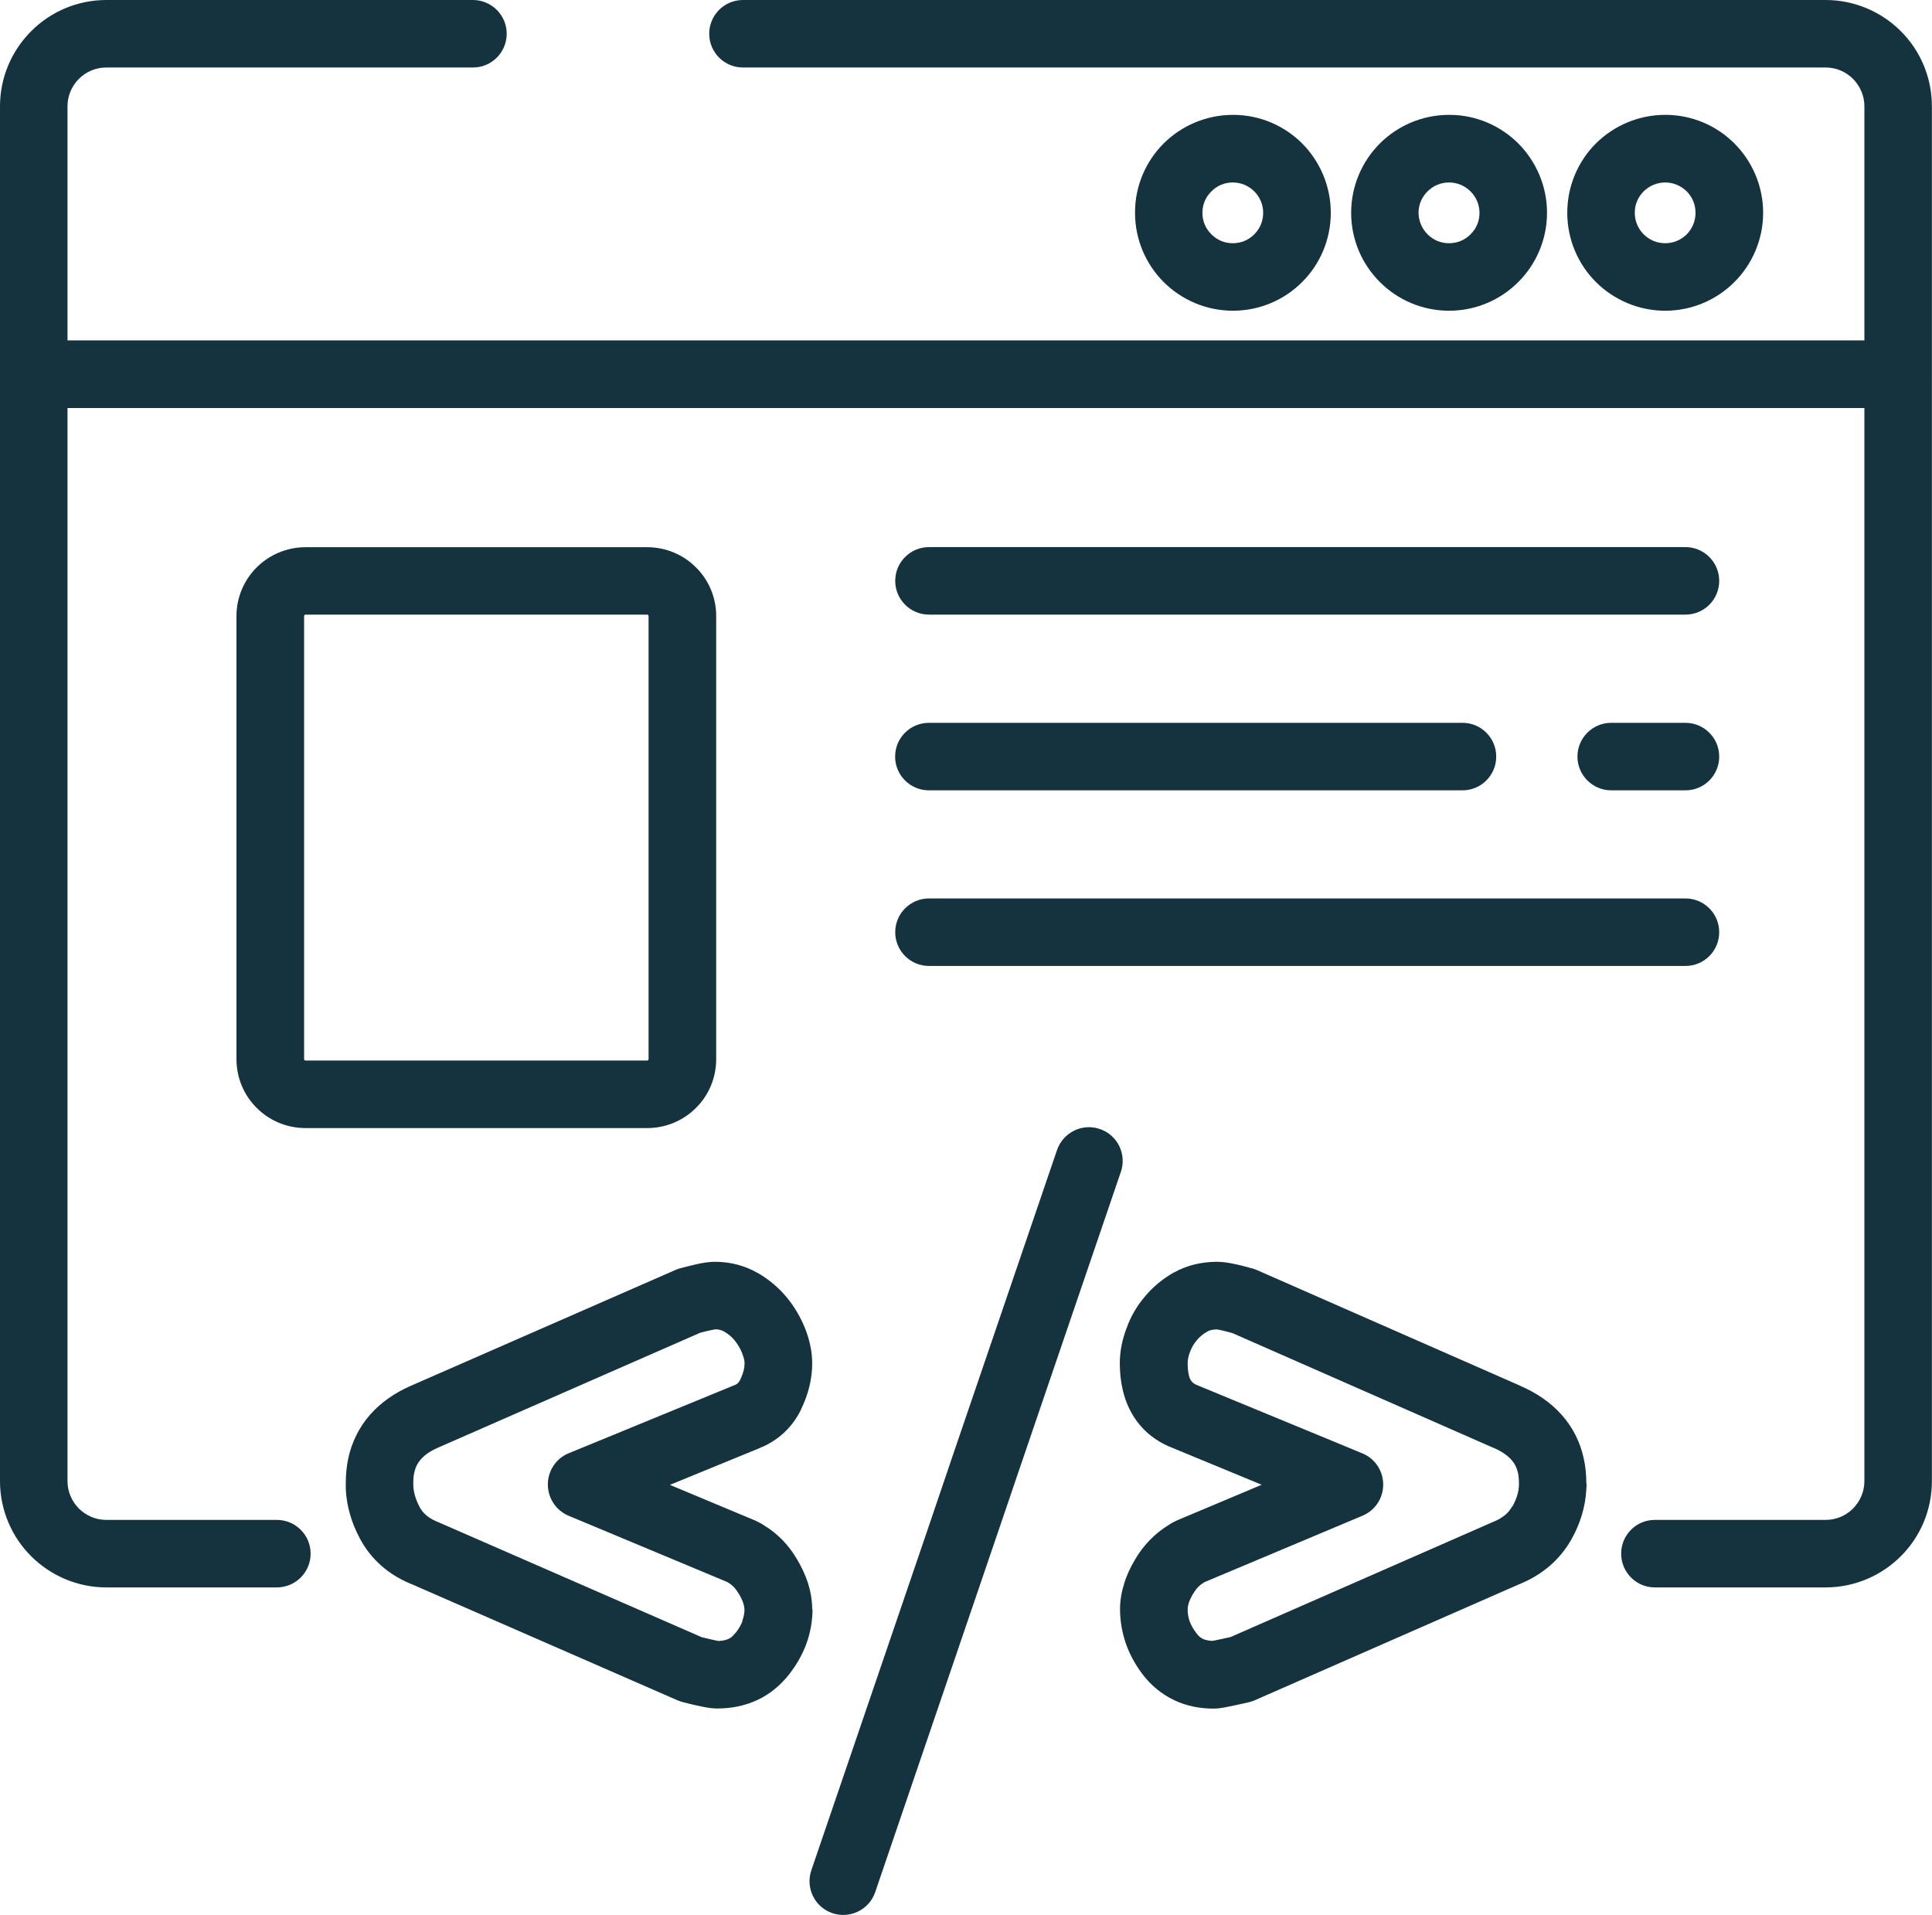
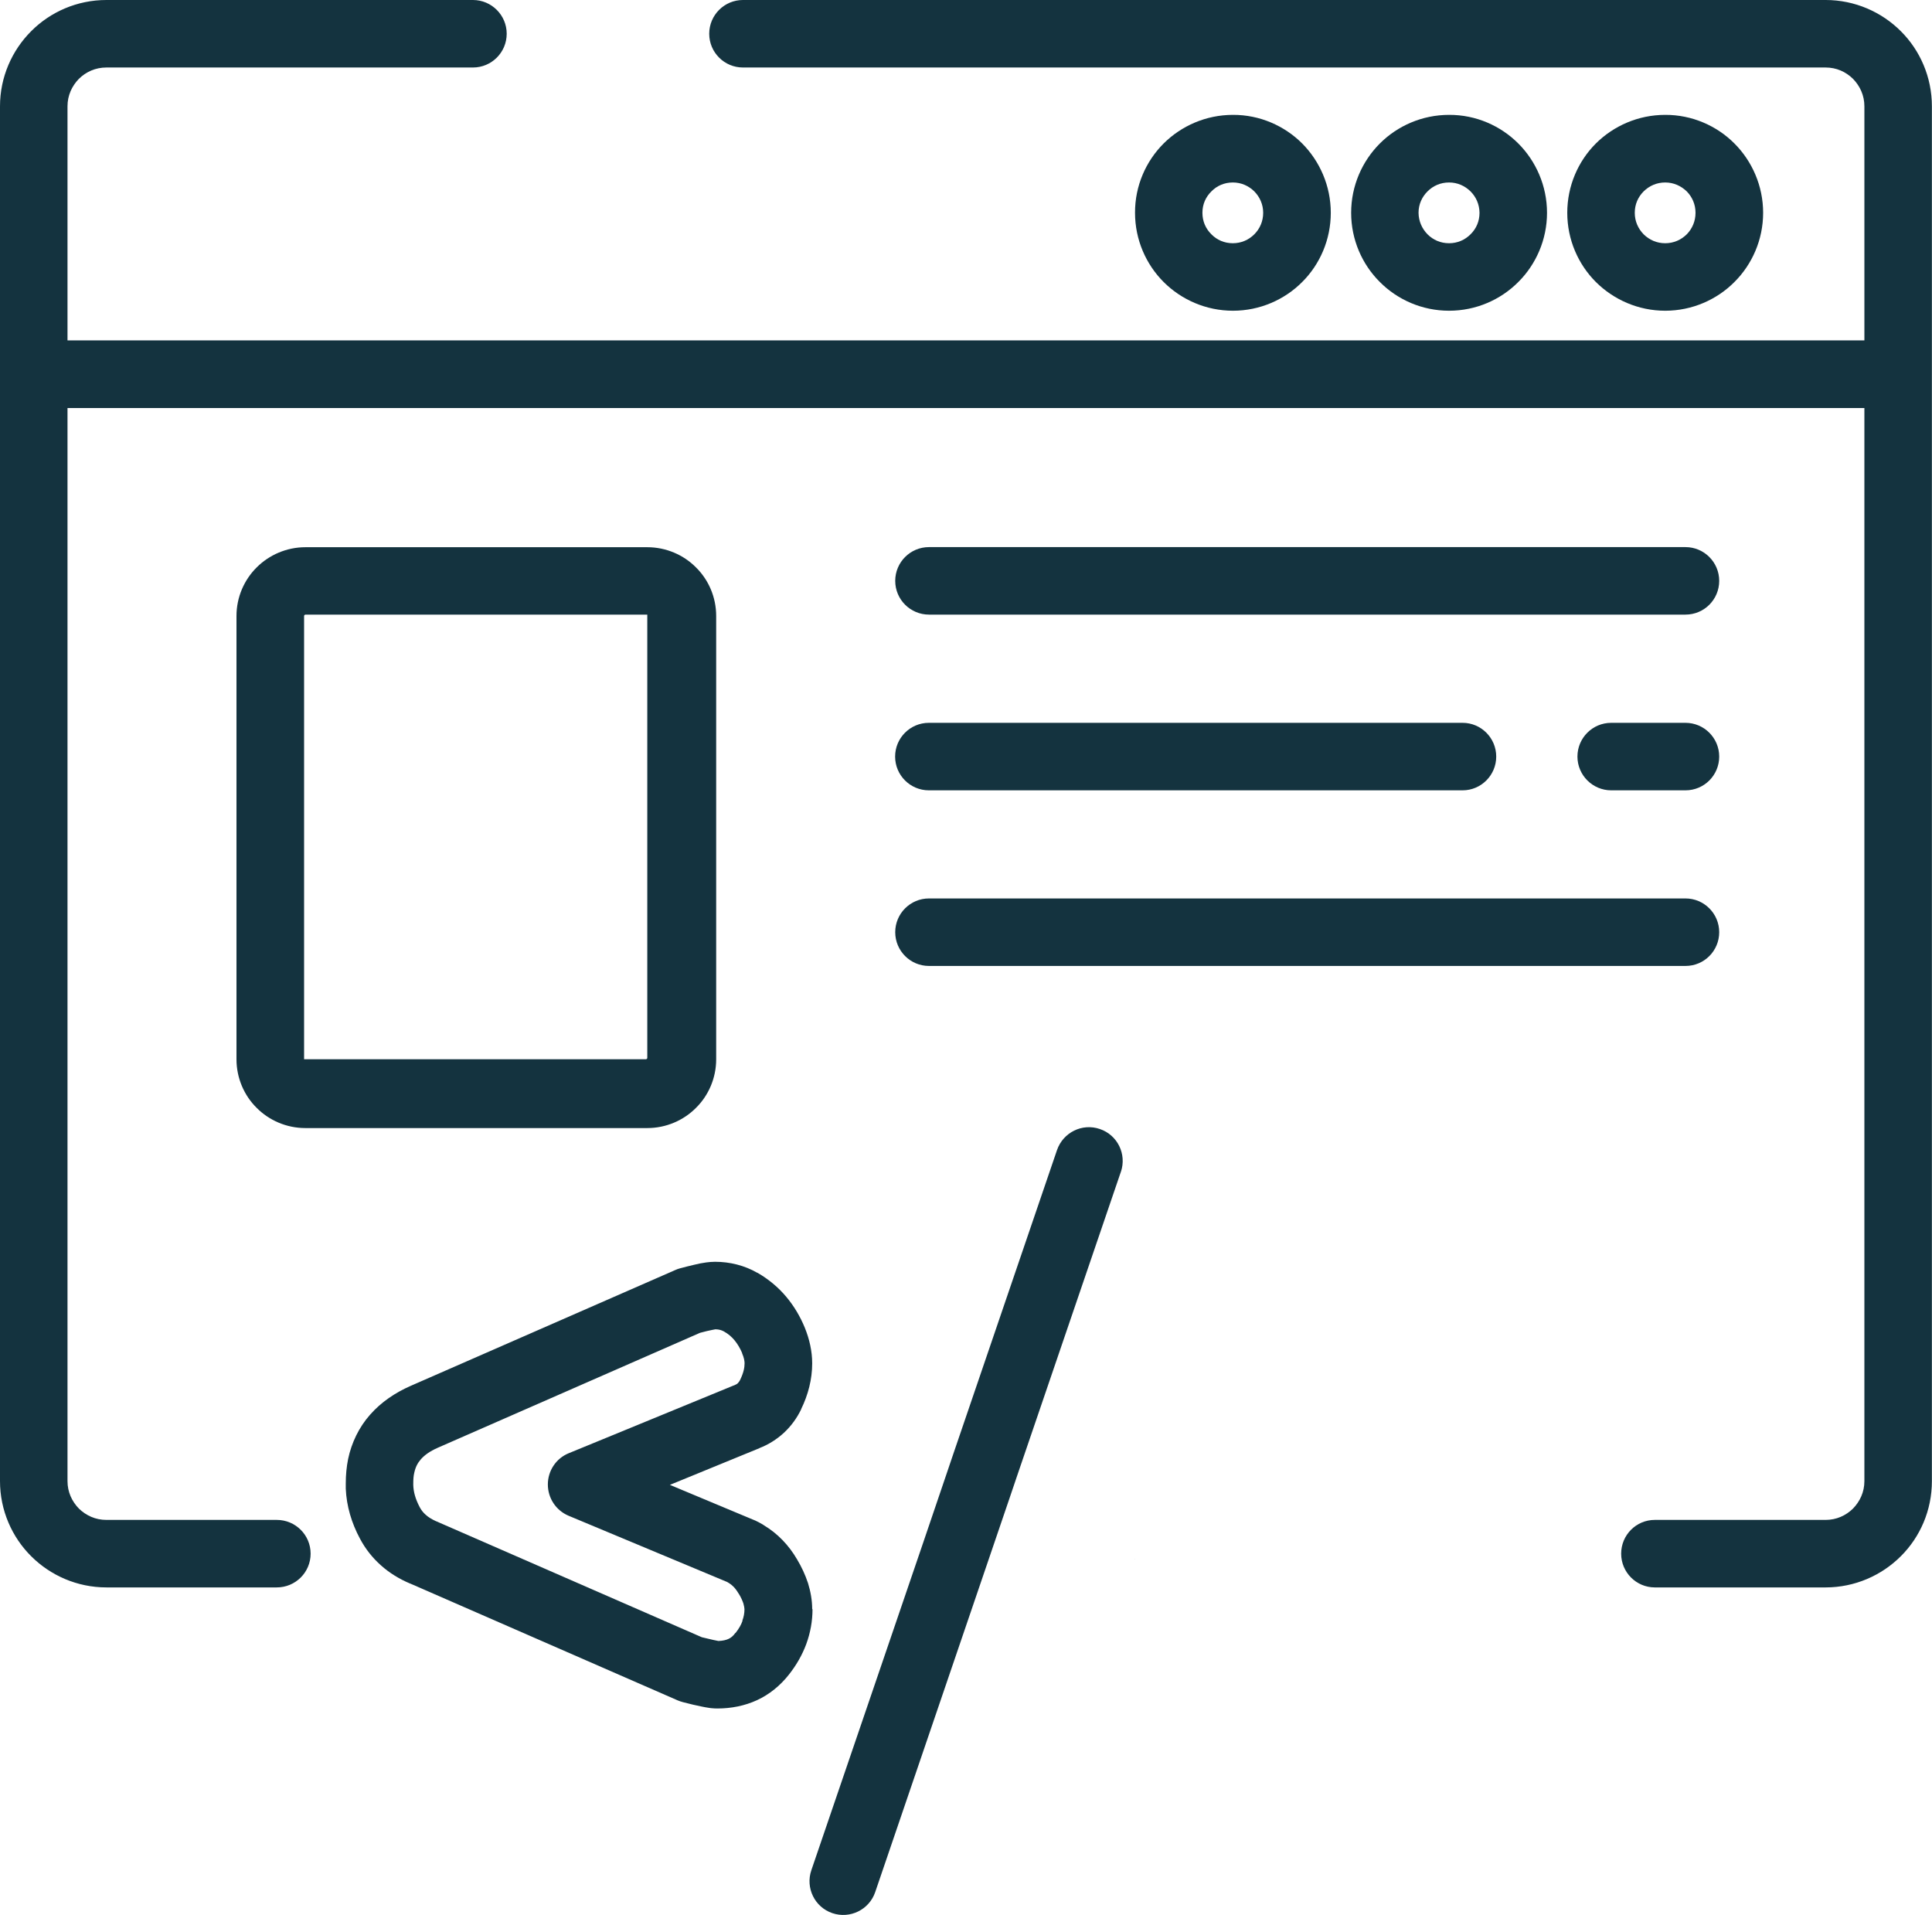
<svg xmlns="http://www.w3.org/2000/svg" id="_レイヤー_2" data-name="レイヤー 2" viewBox="0 0 180.31 178.73">
  <defs>
    <style>
      .cls-1 {
        fill: #14333f;
      }
    </style>
  </defs>
  <g id="Layer_1" data-name="Layer 1">
    <g>
      <path class="cls-1" d="M132.39,19.86c0-.8.32-1.48.84-2,.52-.52,1.21-.83,2.01-.83.79,0,1.48.32,2,.83.52.52.83,1.21.84,2,0,.8-.31,1.49-.84,2.01-.52.52-1.21.83-2,.83-.8,0-1.49-.31-2.01-.83-.51-.52-.83-1.21-.84-2.01h0ZM141.7,26.32c1.65-1.64,2.68-3.95,2.68-6.46s-1.03-4.82-2.68-6.47c-1.65-1.65-3.95-2.68-6.46-2.67-2.52,0-4.82,1.03-6.46,2.67-1.65,1.65-2.68,3.95-2.68,6.47s1.03,4.82,2.68,6.46c1.64,1.65,3.94,2.68,6.46,2.68s4.82-1.03,6.46-2.68h0Z" />
      <path class="cls-1" d="M112.22,19.86c0-.8.31-1.48.84-2,.51-.52,1.2-.83,2-.83.79,0,1.48.32,2,.83.51.52.83,1.21.83,2s-.31,1.49-.83,2.01c-.52.52-1.22.83-2,.83-.8,0-1.49-.31-2-.83-.53-.52-.84-1.21-.84-2.01h0ZM121.53,26.32c1.65-1.64,2.67-3.95,2.67-6.46s-1.03-4.82-2.67-6.47c-1.65-1.65-3.96-2.68-6.46-2.67-2.52,0-4.82,1.03-6.47,2.67-1.65,1.65-2.68,3.95-2.67,6.47,0,2.52,1.03,4.82,2.67,6.46,1.65,1.65,3.96,2.68,6.47,2.68s4.82-1.03,6.46-2.68h0Z" />
      <path class="cls-1" d="M9.93,148.15h15.9c1.75,0,3.16-1.41,3.16-3.15s-1.41-3.15-3.16-3.15h-15.9c-1.01,0-1.89-.4-2.57-1.06-.65-.67-1.06-1.55-1.06-2.56V38.08h167.7v100.15c0,1.01-.41,1.89-1.06,2.56-.67.66-1.56,1.06-2.56,1.06h-15.94c-1.74,0-3.14,1.41-3.14,3.15s1.41,3.15,3.14,3.15h15.94c2.73,0,5.23-1.12,7.02-2.91,1.8-1.79,2.9-4.28,2.9-7.01V34.93h0V9.92c0-2.73-1.11-5.23-2.9-7.01-1.79-1.79-4.29-2.91-7.02-2.91h-101.04c-1.74,0-3.15,1.41-3.15,3.15s1.41,3.15,3.15,3.15h101.04c1.01,0,1.89.4,2.56,1.06.65.67,1.06,1.55,1.06,2.56v21.85H6.3V9.92c0-1.01.41-1.89,1.06-2.56.67-.66,1.56-1.06,2.57-1.06h34.21c1.74,0,3.15-1.41,3.15-3.15s-1.42-3.15-3.15-3.15H9.93c-2.73,0-5.23,1.11-7.02,2.91C1.12,4.7,0,7.19,0,9.92v128.31c0,2.73,1.12,5.23,2.91,7.01,1.79,1.79,4.29,2.91,7.02,2.91h0Z" />
      <path class="cls-1" d="M152.57,19.86c0-.8.31-1.48.83-2,.53-.52,1.22-.83,2.01-.83.79,0,1.48.32,2.01.83.51.52.82,1.21.82,2s-.31,1.49-.82,2.01c-.53.52-1.22.83-2.01.83-.79,0-1.48-.31-2.01-.83-.51-.52-.83-1.21-.83-2.01h0ZM161.87,26.32c1.65-1.64,2.68-3.95,2.68-6.46s-1.03-4.82-2.68-6.47c-1.64-1.65-3.96-2.68-6.46-2.67-2.52,0-4.82,1.03-6.47,2.67-1.65,1.65-2.67,3.95-2.67,6.47s1.03,4.82,2.67,6.46c1.66,1.65,3.96,2.68,6.47,2.68s4.82-1.03,6.46-2.68h0Z" />
      <path class="cls-1" d="M104.61,109.37c.56-1.65-.31-3.44-1.96-4-1.65-.57-3.43.32-4,1.96l-9.71,28.45h0s-.64,1.89-.64,1.89h0s-2.14,6.3-2.14,6.3l-10.44,30.58c-.56,1.64.31,3.44,1.96,4,1.65.56,3.44-.32,4-1.96h0l10.43-30.58,2.15-6.31h0s.64-1.89.64-1.89h0s9.71-28.45,9.71-28.45h0Z" />
      <path class="cls-1" d="M74.38,145.5s0,.01,0,.02c0,0,0,0,0,0l-.02-.02h0Z" />
      <path class="cls-1" d="M75.1,123.88s0,.01,0,.02h0s0-.02,0-.02h0Z" />
      <path class="cls-1" d="M69.3,151.26c-.12.36-.33.73-.65,1.14h-.02c-.23.31-.41.45-.65.56-.22.1-.5.17-.93.19-.1-.02-.26-.05-.49-.1-.28-.06-.64-.15-1.06-.25l-24.46-10.68h0s-.29-.13-.29-.13h-.02c-.44-.2-.76-.4-1-.62-.24-.21-.41-.43-.56-.71h0c-.42-.8-.58-1.45-.6-2.06v-.08h0v-.07c0-.37.02-.7.09-.99.12-.55.31-.91.62-1.27.32-.36.79-.73,1.59-1.08l24.46-10.72c.48-.13.86-.22,1.13-.27.14-.03.26-.05.31-.06.36.01.56.08.79.2.41.23.71.49.98.81.3.36.53.76.72,1.2v.03c.18.42.23.73.23.93,0,.42-.1.9-.41,1.54-.08.17-.16.25-.22.32-.07.07-.17.13-.36.21h-.02s-11.17,4.59-11.17,4.59l-4.24,1.74c-1.17.48-1.94,1.63-1.94,2.91,0,1.27.75,2.42,1.93,2.92l.36.15h0l14.46,6.04h.02s0,.02,0,.02h0l.11.06c.31.19.6.45.92.99l.02.02c.22.36.35.67.43.91.07.24.09.41.1.53,0,.39-.07.73-.2,1.08h0ZM75.8,150.18c0-.83-.15-1.65-.39-2.43-.26-.78-.6-1.52-1.03-2.23-.75-1.29-1.8-2.4-3.09-3.17h0s-.05-.03-.07-.05c0,0-.02-.02-.03-.02h0c-.25-.15-.49-.27-.7-.37l-.1-.04-7.87-3.29,8.37-3.43h-.02c.83-.32,1.62-.81,2.29-1.43.68-.63,1.22-1.38,1.61-2.19v-.02c.65-1.33,1.03-2.78,1.03-4.27,0-1.14-.26-2.27-.69-3.33-.43-1.05-1.01-2.02-1.72-2.87-.75-.9-1.67-1.66-2.69-2.25h-.02c-1.19-.69-2.57-1.03-3.95-1.03-.32,0-.56.03-.82.06-.37.05-.74.12-1.13.22-.41.09-.85.21-1.35.34-.12.03-.3.1-.41.15l-24.69,10.81h0c-1.46.64-2.76,1.52-3.79,2.69-1.03,1.16-1.73,2.61-2.05,4.13h0c-.15.74-.22,1.51-.22,2.29,0,.06,0,.19,0,.36h0v.13h0c.07,1.62.54,3.2,1.32,4.65.5.95,1.17,1.8,1.96,2.5.79.71,1.71,1.27,2.7,1.69h0s.29.12.29.12h0l24.7,10.79c.17.07.31.12.5.17.7.18,1.27.32,1.75.41.24.05.45.09.67.12.1.02.21.03.34.04.12.01.25.02.45.02,1.27,0,2.54-.24,3.71-.78,1.15-.53,2.17-1.37,2.95-2.36.7-.88,1.26-1.85,1.64-2.88.38-1.04.58-2.14.58-3.25h0Z" />
      <path class="cls-1" d="M73.59,156.3s0,0,0,0h0s0,0,0,0h0Z" />
      <path class="cls-1" d="M105.92,145.52s0,0,0,0c0,0,0-.01,0-.02l-.02.02h0Z" />
-       <path class="cls-1" d="M141.13,140.59h0c-.17.3-.36.54-.61.76-.26.22-.59.44-1.03.63h-.02s-.29.13-.29.13h0s-24.33,10.67-24.33,10.67c-.59.13-1.07.24-1.39.3-.13.03-.23.05-.31.06-.41-.02-.68-.09-.87-.18-.22-.11-.39-.23-.61-.52-.31-.4-.51-.78-.65-1.14-.12-.36-.18-.72-.18-1.12,0-.12.02-.29.09-.53.07-.24.21-.55.42-.91l.02-.02c.32-.54.62-.8.93-.99l.1-.06h0l.03-.02,14.37-6.04.36-.15c1.17-.49,1.94-1.64,1.93-2.92,0-1.27-.77-2.42-1.94-2.9l-4.21-1.74-11.1-4.58-.09-.04c-.21-.08-.33-.16-.41-.23-.12-.1-.2-.19-.31-.44-.09-.26-.19-.71-.19-1.38,0-.26.05-.61.21-1.03l.02-.05c.14-.38.33-.72.63-1.07.26-.32.57-.58.98-.81.18-.11.42-.19.88-.2.08.01.26.04.51.1.24.06.57.14.94.24l24.36,10.71h.02c.82.36,1.32.74,1.65,1.1.32.37.51.72.64,1.27h0c.05.27.08.58.08.95,0,.05,0,.1,0,.16-.02.59-.18,1.22-.61,2h0ZM148.05,138.45c0-.78-.07-1.56-.24-2.32-.32-1.53-1.05-2.97-2.1-4.13-1.05-1.16-2.37-2.04-3.85-2.67h.02s-24.58-10.8-24.58-10.8c-.12-.05-.3-.12-.43-.15-.65-.18-1.22-.33-1.73-.43-.26-.05-.5-.1-.74-.13-.25-.03-.5-.06-.82-.06-1.41,0-2.82.32-4.05,1.02h-.02c-1.02.59-1.94,1.35-2.68,2.25-.73.86-1.32,1.86-1.7,2.96h0s0,.02-.02.03c0,0,0,.02,0,.02h0c-.39,1.04-.6,2.11-.6,3.18,0,.85.08,1.67.27,2.48.27,1.2.81,2.38,1.65,3.35.8.94,1.86,1.65,3,2.08h0s8.32,3.44,8.32,3.44l-7.82,3.29-.09.04c-.22.1-.46.22-.7.38h0s-.02.01-.03.02c-.02.02-.06.03-.08.05h0c-1.27.78-2.33,1.89-3.08,3.17-.43.71-.78,1.45-1.02,2.23-.25.78-.4,1.6-.4,2.43,0,1.09.19,2.18.55,3.22.36,1.03.9,2,1.57,2.88.77,1.01,1.78,1.85,2.95,2.4,1.15.55,2.43.79,3.7.78.24,0,.36-.02.46-.03.2-.02.35-.05.53-.08.52-.1,1.24-.25,2.25-.48.18-.04.4-.11.57-.19l24.59-10.79h0s.3-.12.3-.12h-.02c.98-.41,1.89-.97,2.69-1.66.8-.7,1.47-1.53,1.99-2.45.82-1.45,1.31-3.05,1.39-4.68.03-.29.02-.46.02-.53h0Z" />
-       <path class="cls-1" d="M28.41,98.94l-.03-.09v-41.37l.03-.08.09-.04h31.91l.09.04.03.08v41.37l-.03.09-.09.04h-31.91l-.09-.04h0ZM64.95,103.4c1.17-1.15,1.89-2.78,1.89-4.54v-41.37c0-1.77-.72-3.39-1.89-4.54-1.15-1.16-2.78-1.88-4.54-1.88h-31.91c-1.76,0-3.39.73-4.54,1.88-1.17,1.16-1.89,2.78-1.89,4.54v41.37c0,1.76.72,3.39,1.89,4.54,1.15,1.16,2.78,1.88,4.54,1.88h31.91c1.76,0,3.39-.72,4.54-1.88h0Z" />
+       <path class="cls-1" d="M28.41,98.94l-.03-.09v-41.37l.03-.08.09-.04h31.91v41.37l-.03.09-.09.04h-31.91l-.09-.04h0ZM64.95,103.4c1.17-1.15,1.89-2.78,1.89-4.54v-41.37c0-1.77-.72-3.39-1.89-4.54-1.15-1.16-2.78-1.88-4.54-1.88h-31.91c-1.76,0-3.39.73-4.54,1.88-1.17,1.16-1.89,2.78-1.89,4.54v41.37c0,1.76.72,3.39,1.89,4.54,1.15,1.16,2.78,1.88,4.54,1.88h31.91c1.76,0,3.39-.72,4.54-1.88h0Z" />
      <path class="cls-1" d="M157.3,51.06h-70.6c-1.74,0-3.15,1.41-3.15,3.15s1.41,3.15,3.15,3.15h70.6c1.75,0,3.15-1.41,3.15-3.15s-1.41-3.15-3.15-3.15h0Z" />
      <path class="cls-1" d="M86.69,73.76h49.81c1.73,0,3.14-1.41,3.14-3.15s-1.41-3.15-3.14-3.15h-49.81c-1.74,0-3.15,1.41-3.15,3.15s1.41,3.15,3.15,3.15h0Z" />
      <path class="cls-1" d="M160.45,87c0-1.74-1.41-3.15-3.15-3.15h-70.6c-1.74,0-3.15,1.41-3.15,3.15s1.41,3.15,3.15,3.15h70.6c1.75,0,3.15-1.41,3.15-3.15h0Z" />
      <path class="cls-1" d="M157.3,67.46h-6.93c-1.74,0-3.15,1.41-3.15,3.15s1.42,3.15,3.15,3.15h6.93c1.75,0,3.15-1.41,3.15-3.15s-1.41-3.15-3.15-3.15h0Z" />
    </g>
  </g>
</svg>